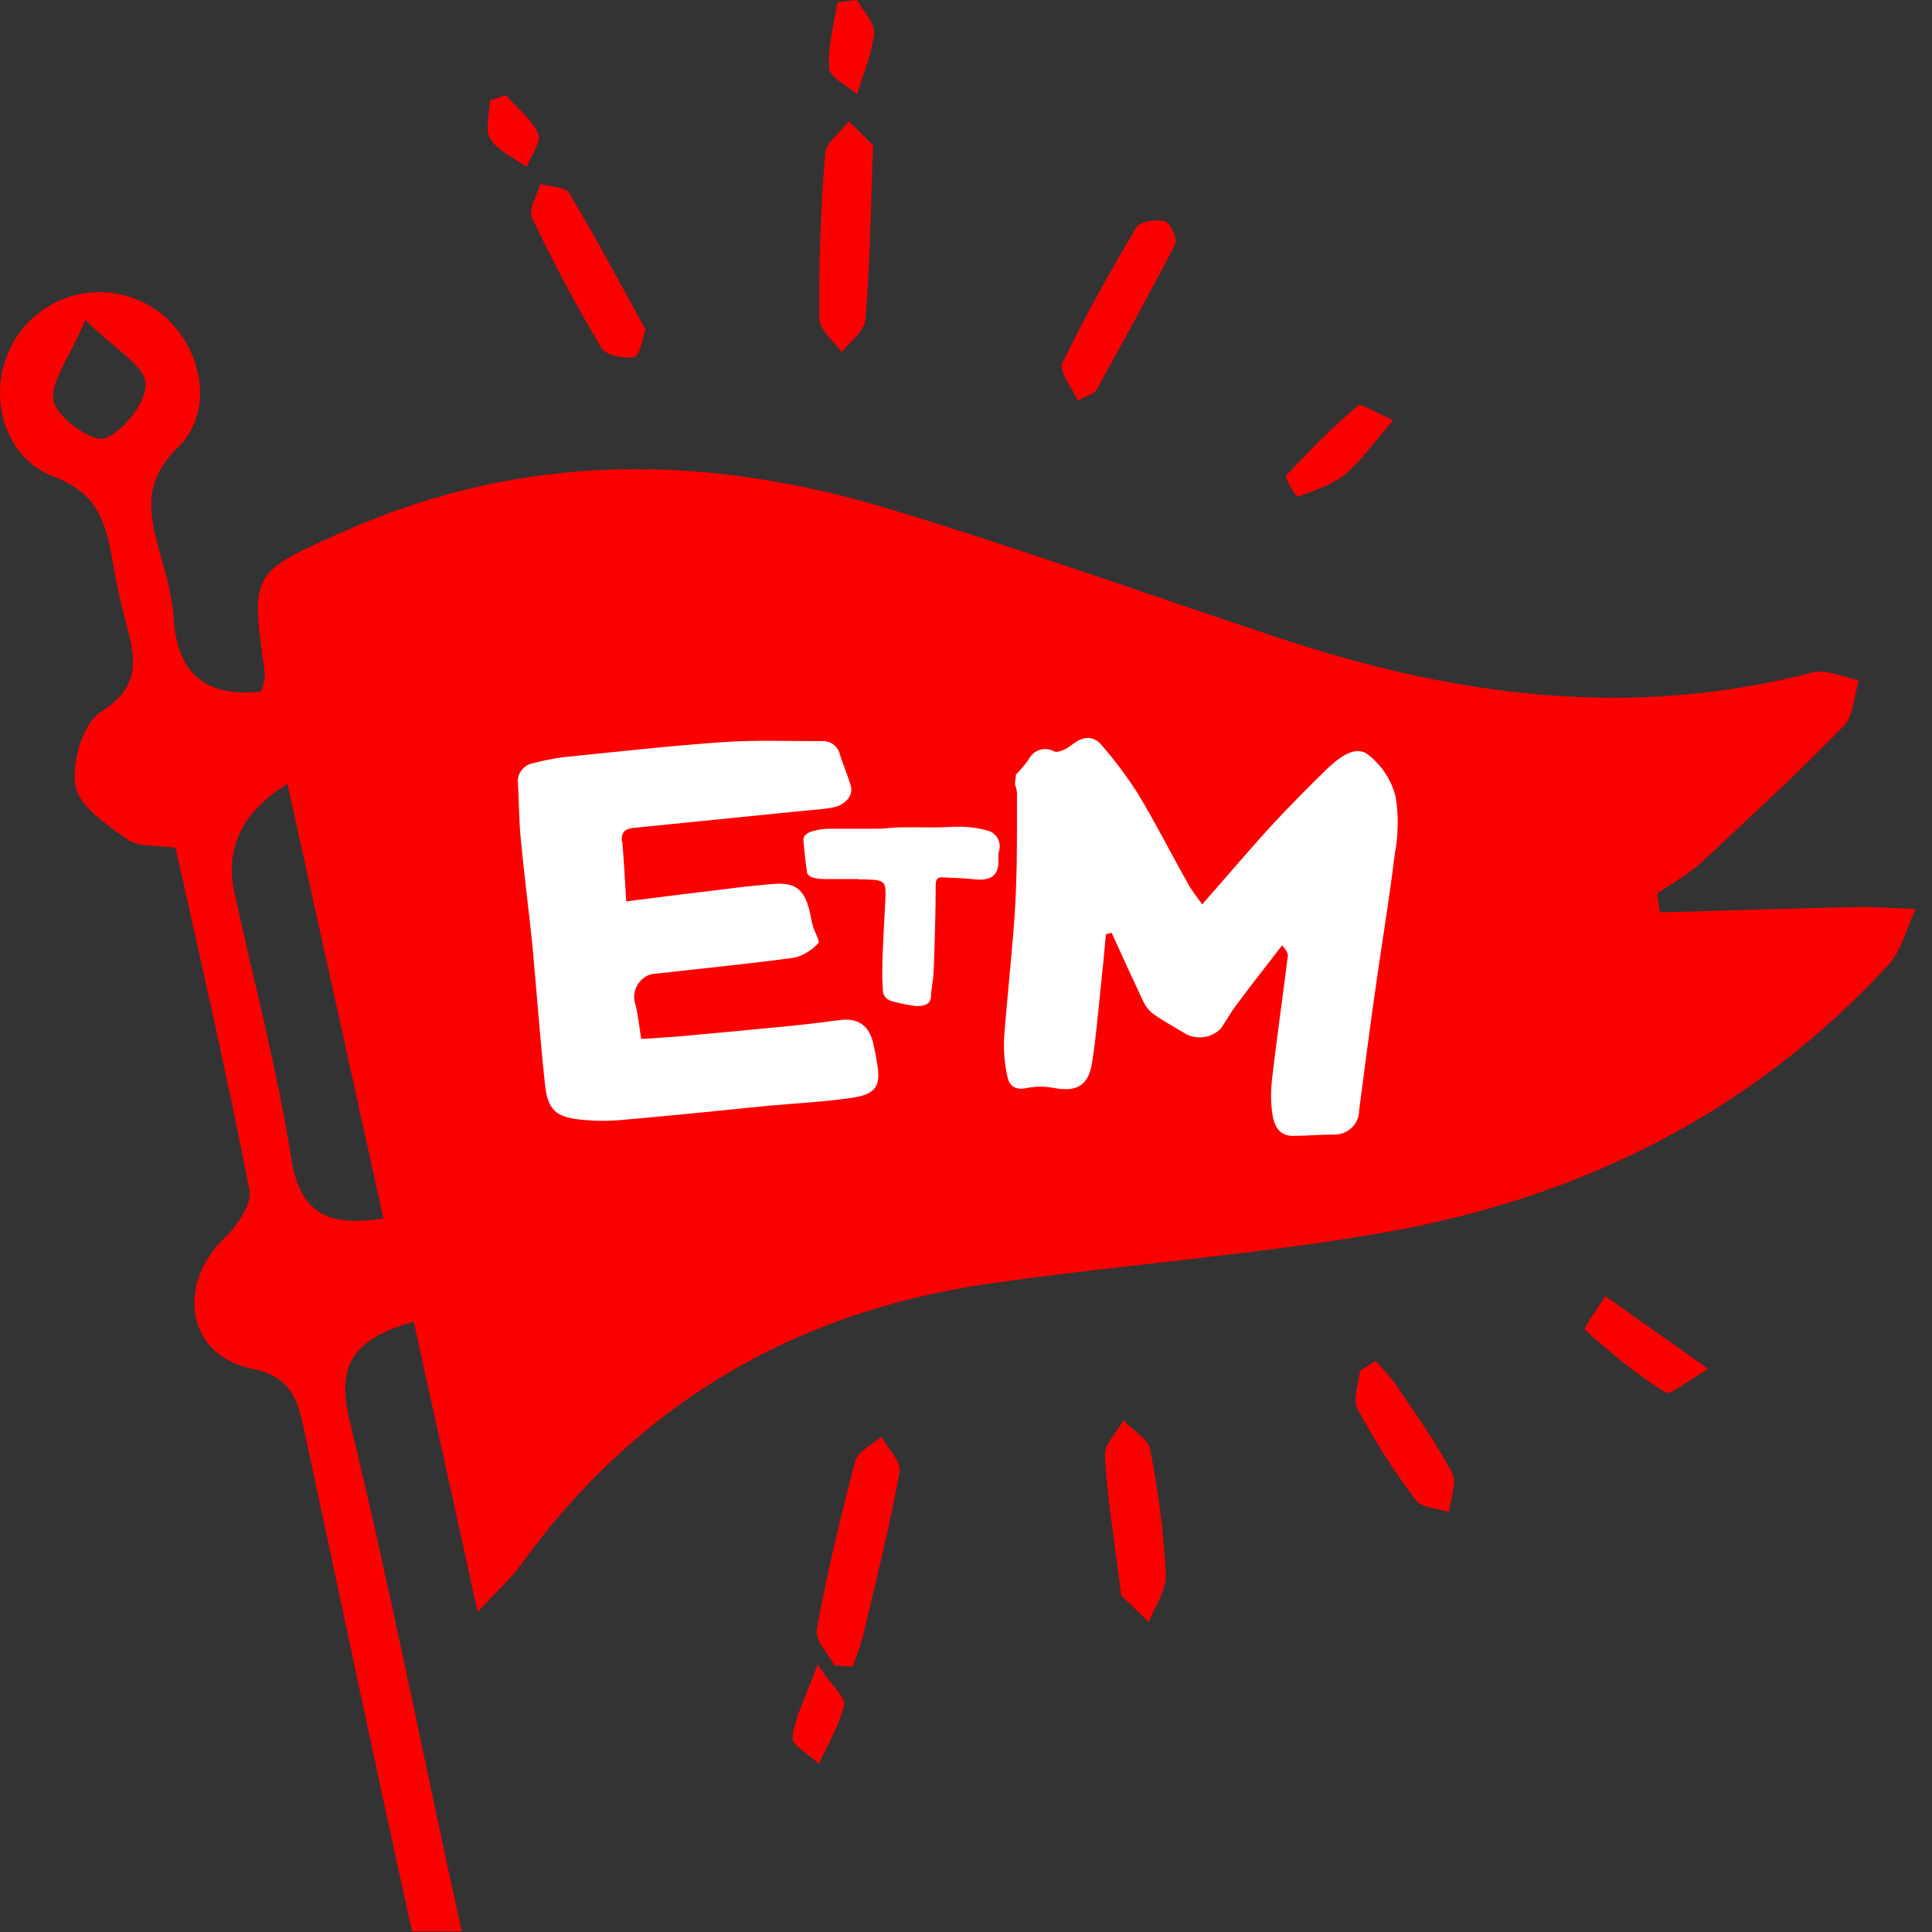
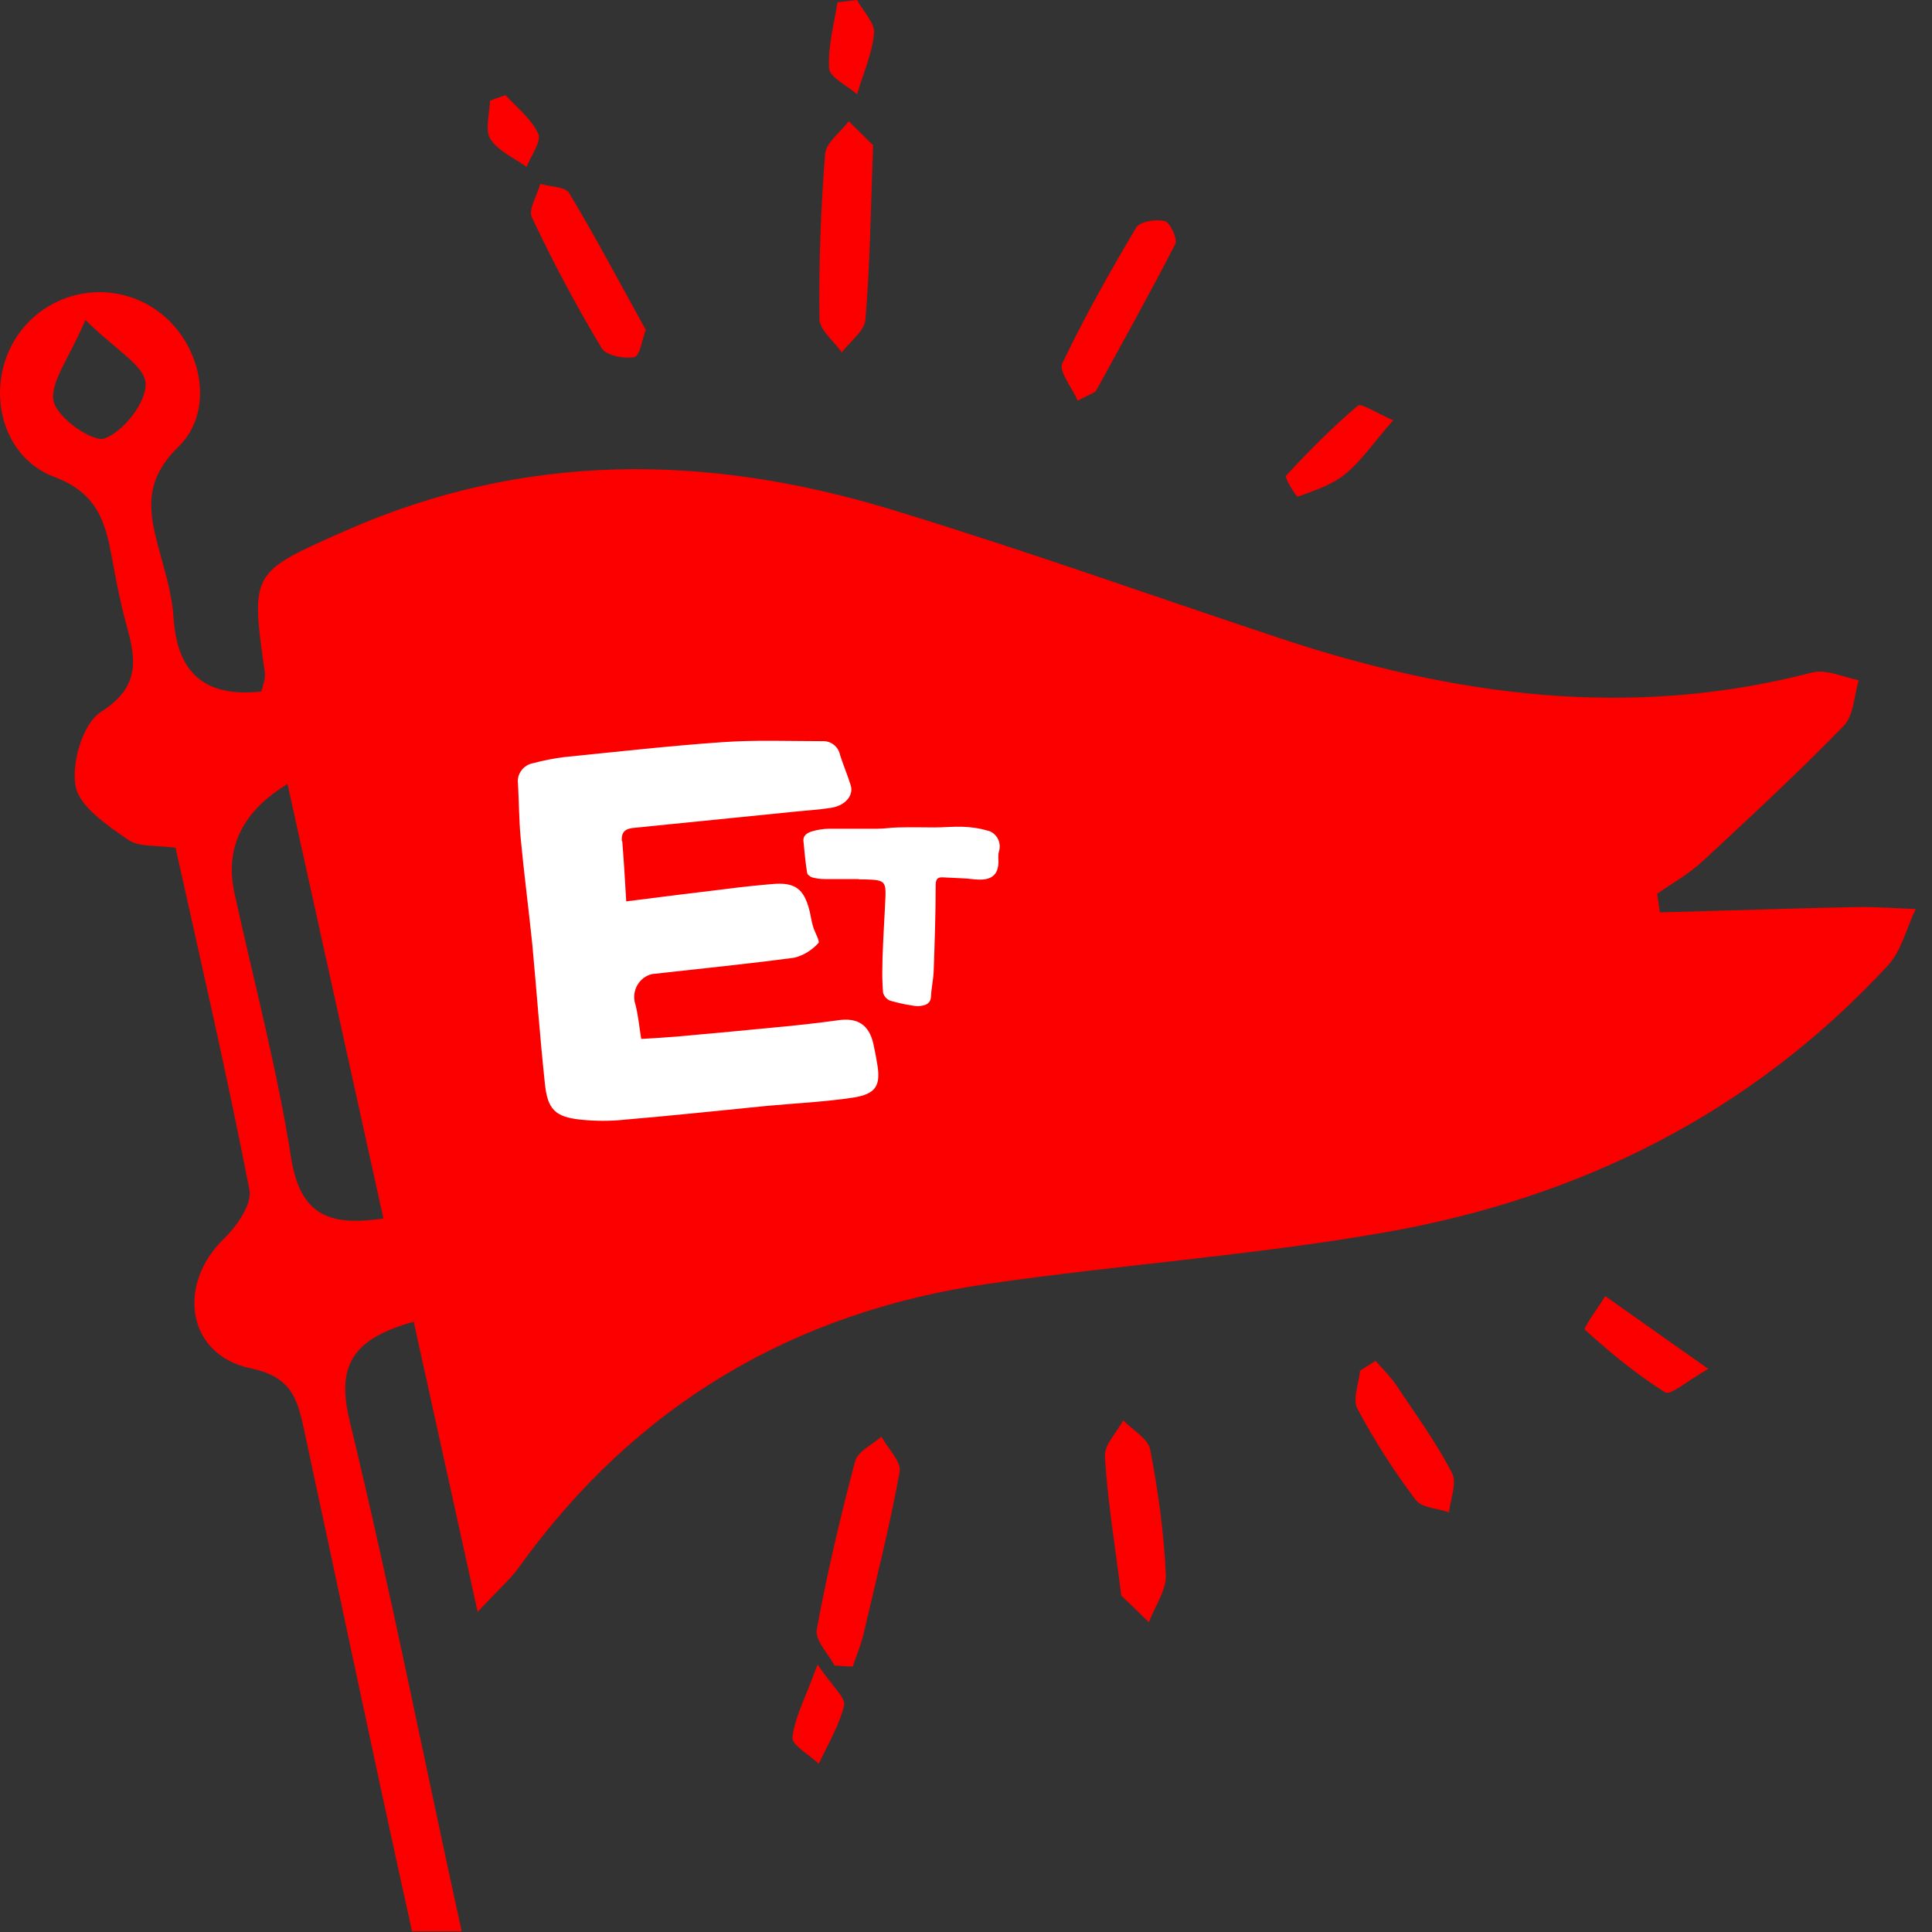
<svg xmlns="http://www.w3.org/2000/svg" id="Layer_1" viewBox="0 0 58 58">
  <rect x="0" y="0" width="58" height="58" fill="#333333" stroke="none" />
  <defs>
    <style>.cls-1{fill:#fc0000;}.cls-2{fill:#fff;}</style>
  </defs>
  <g>
    <path class="cls-1" d="M2.57,9.59c-.49,1.17-1.08,1.89-.96,2.46,.11,.5,1.19,1.25,1.54,1.11,.57-.22,1.25-1.09,1.22-1.65-.02-.53-.91-1.01-1.81-1.91m6.08,13.93q-2.05,1.24-1.6,3.29c.58,2.64,1.28,5.27,1.7,7.94,.28,1.78,1.21,2.05,2.77,1.82l-2.88-13.05Zm5.7,24.86l-1.92-8.71c-1.88,.52-2.32,1.35-1.92,2.99,1.26,5.21,2.21,10.08,3.36,15.31h-1.49c-1.16-5.23-2.11-9.81-3.24-15.05-.2-.93-.38-1.6-1.6-1.85-1.92-.4-2.24-2.51-.8-3.9,.38-.37,.84-1.03,.76-1.45-.67-3.44-1.46-6.87-2.22-10.28-.56-.08-1.11-.01-1.44-.25-.62-.43-1.45-.99-1.56-1.6-.13-.7,.22-1.88,.75-2.22,1.09-.69,1.1-1.44,.82-2.45-.2-.72-.35-1.46-.48-2.19-.2-1.09-.45-1.95-1.75-2.43C-.01,13.68-.44,11.6,.47,10.16c.91-1.44,2.84-1.83,4.24-.84,1.32,.93,1.8,2.97,.64,4.1-1.06,1.03-.88,1.97-.57,3.1,.18,.67,.39,1.34,.43,2.03,.11,1.62,.9,2.4,2.64,2.21,.03-.16,.13-.38,.1-.57-.43-3.03-.42-3,2.43-4.26,5.39-2.38,10.87-2.31,16.39-.63,3.91,1.19,7.77,2.57,11.65,3.86,5.24,1.74,10.53,2.45,15.98,1.03,.42-.11,.93,.14,1.4,.23-.14,.47-.15,1.07-.46,1.38-1.36,1.4-2.79,2.72-4.22,4.05-.41,.38-.91,.66-1.37,.98,.03,.19,.05,.37,.08,.56,1.97-.05,3.94-.12,5.91-.16,.59-.01,1.18,.04,1.77,.06-.28,.58-.43,1.27-.85,1.71-4.11,4.44-9.27,6.99-15.16,8.01-3.91,.68-7.89,.96-11.83,1.53-5.88,.85-10.61,3.66-14.09,8.51-.25,.35-.58,.63-1.25,1.35" />
    <path class="cls-1" d="M26.21,4.35c-.07,1.95-.09,3.6-.23,5.25-.03,.34-.46,.65-.71,.98-.23-.34-.67-.67-.67-1.01-.02-1.65,.04-3.3,.17-4.95,.03-.34,.46-.65,.71-.98,.28,.28,.57,.56,.72,.71" />
    <path class="cls-1" d="M25.06,50.01c-.19-.36-.6-.77-.54-1.09,.31-1.7,.71-3.38,1.15-5.05,.08-.3,.52-.5,.79-.74,.19,.35,.6,.75,.55,1.05-.3,1.64-.71,3.26-1.09,4.89-.08,.33-.21,.64-.32,.96-.18,0-.36-.02-.53-.03" />
    <path class="cls-1" d="M32.35,12.02c-.17-.39-.57-.87-.46-1.11,.67-1.4,1.43-2.75,2.22-4.08,.11-.18,.6-.26,.86-.19,.16,.04,.39,.54,.31,.69-.76,1.48-1.57,2.93-2.37,4.39-.05,.08-.19,.11-.56,.31" />
    <path class="cls-1" d="M33.66,47.89c-.21-1.67-.42-2.92-.49-4.17-.02-.35,.36-.72,.55-1.08,.28,.29,.75,.55,.81,.88,.24,1.24,.41,2.49,.47,3.75,.02,.47-.33,.95-.51,1.43-.36-.35-.72-.7-.84-.81" />
    <path class="cls-1" d="M19.38,9.92c-.1,.26-.17,.77-.34,.8-.31,.06-.85-.05-.98-.27-.76-1.27-1.46-2.58-2.09-3.92-.12-.24,.16-.67,.25-1.01,.3,.09,.75,.08,.87,.28,.79,1.32,1.51,2.68,2.3,4.11" />
    <path class="cls-1" d="M41.3,40.86c.22,.25,.46,.48,.64,.76,.57,.85,1.18,1.69,1.65,2.6,.16,.3-.05,.78-.09,1.18-.34-.12-.82-.13-1-.37-.65-.87-1.24-1.78-1.75-2.74-.15-.28,.04-.75,.08-1.14,.16-.1,.31-.2,.47-.3" />
    <path class="cls-1" d="M51.29,41.09c-.63,.36-1.14,.81-1.3,.71-.86-.54-1.66-1.2-2.41-1.88-.06-.05,.4-.66,.61-1.01,.92,.65,1.84,1.3,3.1,2.19" />
    <path class="cls-1" d="M41.82,12.62c-.56,.64-.93,1.19-1.42,1.6-.4,.33-.94,.51-1.44,.69-.04,.01-.41-.57-.35-.63,.68-.74,1.39-1.45,2.15-2.1,.1-.09,.54,.21,1.07,.44" />
    <path class="cls-1" d="M24.55,49.98c.45,.66,.85,1,.79,1.22-.15,.61-.49,1.17-.76,1.75-.28-.27-.81-.56-.79-.79,.07-.61,.39-1.19,.75-2.18" />
    <path class="cls-1" d="M25.73,0c.18,.34,.54,.69,.51,1-.06,.62-.33,1.22-.51,1.83-.29-.26-.82-.5-.84-.78-.04-.65,.15-1.32,.25-1.98,.19-.02,.39-.05,.58-.07" />
    <path class="cls-1" d="M15.17,2.85c.34,.38,.79,.72,.99,1.17,.1,.23-.22,.65-.35,.99-.38-.27-.86-.48-1.09-.84-.17-.28-.02-.76-.01-1.15,.15-.05,.3-.11,.46-.16" />
  </g>
  <g id="Group_2">
-     <path id="Path_17" class="cls-2" d="M30.47,23.54c.03,.08,.05,.17,.06,.26,0,1.11,.01,2.23-.05,3.34-.08,1.36-.24,2.71-.34,4.07-.01,.37,.02,.74,.1,1.1,.06,.3,.25,.43,.6,.35,.26-.05,.53-.05,.79,0,.68,.13,1.04-.06,1.15-.73,.12-.74,.18-1.49,.26-2.24,.06-.55,.11-1.09,.16-1.64l.17-.05c.31,.68,.62,1.36,.94,2.04,.07,.15,.17,.29,.3,.39,.29,.21,.61,.38,.92,.57,.35,.23,.82,.18,1.12-.12,.16-.23,.29-.48,.46-.7,.45-.61,.92-1.2,1.38-1.8,.14,.16,.18,.25,.17,.33-.15,1.2-.32,2.39-.46,3.58-.05,.39-.06,.78,0,1.17,.05,.32,.19,.65,.63,.64,.39,0,.79-.04,1.18-.04,.4,.03,.75-.26,.79-.66,0-.01,0-.03,0-.05,.17-1.31,.34-2.62,.53-3.93,.18-1.26,.39-2.51,.54-3.77,.11-.57,.12-1.15,.03-1.72-.13-.53-.44-.99-.88-1.31-.39-.24-.88,.17-1.23,.51-.53,.52-1.05,1.04-1.55,1.58-.72,.78-1.4,1.59-2.15,2.44-.16-.23-.32-.42-.43-.63-.51-.9-.97-1.82-1.51-2.71-.32-.5-.68-.98-1.06-1.42-.27-.33-.58-.29-.91-.03-.14,.11-.39,.25-.53,.2-.26-.15-.59-.06-.75,.2-.01,.02-.03,.05-.04,.07-.11,.15-.23,.29-.36,.42l-.03,.28Z" />
    <path id="Path_18" class="cls-2" d="M25.8,26.4h.15c.66,.02,.66,.04,.62,.76,0,0,0,.01,0,.02-.02,.32-.03,.64-.05,.95-.01,.29-.03,.58-.03,.87-.01,.27,0,.53,.02,.8,.03,.11,.11,.2,.21,.24,.21,.06,.42,.11,.63,.14,.09,.02,.19,.03,.28,.02,.16-.02,.31-.07,.32-.29,.01-.25,.07-.5,.08-.76,.03-.86,.06-1.72,.06-2.58,0-.21,.08-.24,.24-.23,.31,.02,.63,.02,.94,.06,.52,.05,.74-.15,.7-.65,0-.07,0-.13,.02-.19,.08-.26-.06-.54-.32-.62-.01,0-.03,0-.04-.01-.24-.07-.48-.1-.73-.11-.28-.01-.56,.02-.84,.02-.36,0-.72-.01-1.08,0-.22,0-.43,.04-.65,.04-.48,0-.96,0-1.44,0-.18,0-.35,.03-.52,.08-.13,.04-.27,.12-.25,.29,.03,.32,.06,.64,.11,.95,0,.05,.09,.12,.15,.14,.12,.03,.24,.05,.37,.05,.34,0,.68,0,1.02,0h0" />
    <path id="Path_19" class="cls-2" d="M18.67,25.26c-.03-.31,.13-.39,.39-.41,1.59-.16,3.18-.32,4.77-.48,.38-.04,.76-.06,1.13-.12,.42-.07,.67-.37,.58-.67s-.22-.6-.32-.91c-.05-.26-.28-.44-.55-.42-1,0-1.99-.04-2.98,.03-1.59,.11-3.18,.29-4.77,.45-.31,.04-.61,.1-.91,.18-.29,.05-.5,.32-.46,.61,.03,.54,.03,1.09,.08,1.63,.1,1.07,.24,2.13,.35,3.2,.13,1.4,.23,2.8,.38,4.2,.08,.75,.31,.98,1.05,1.06,.46,.05,.92,.05,1.38,0,1.41-.12,2.82-.27,4.23-.41,.87-.08,1.74-.12,2.6-.25,.69-.11,.83-.37,.71-1.04-.03-.19-.07-.38-.11-.57-.13-.58-.48-.8-1.07-.71-.51,.07-1.03,.13-1.54,.18-1.1,.11-2.21,.21-3.31,.31-.36,.03-.72,.05-1.05,.07-.06-.37-.09-.7-.17-1.02-.13-.37,.06-.78,.43-.91,.03,0,.05-.02,.08-.02,1.42-.16,2.85-.3,4.26-.49,.28-.07,.53-.23,.72-.44,.05-.05-.11-.32-.16-.49-.05-.16-.07-.33-.11-.49-.17-.66-.44-.85-1.12-.79-.47,.04-.94,.09-1.4,.15-.94,.11-1.88,.23-2.98,.37-.04-.65-.07-1.23-.12-1.81" />
  </g>
</svg>